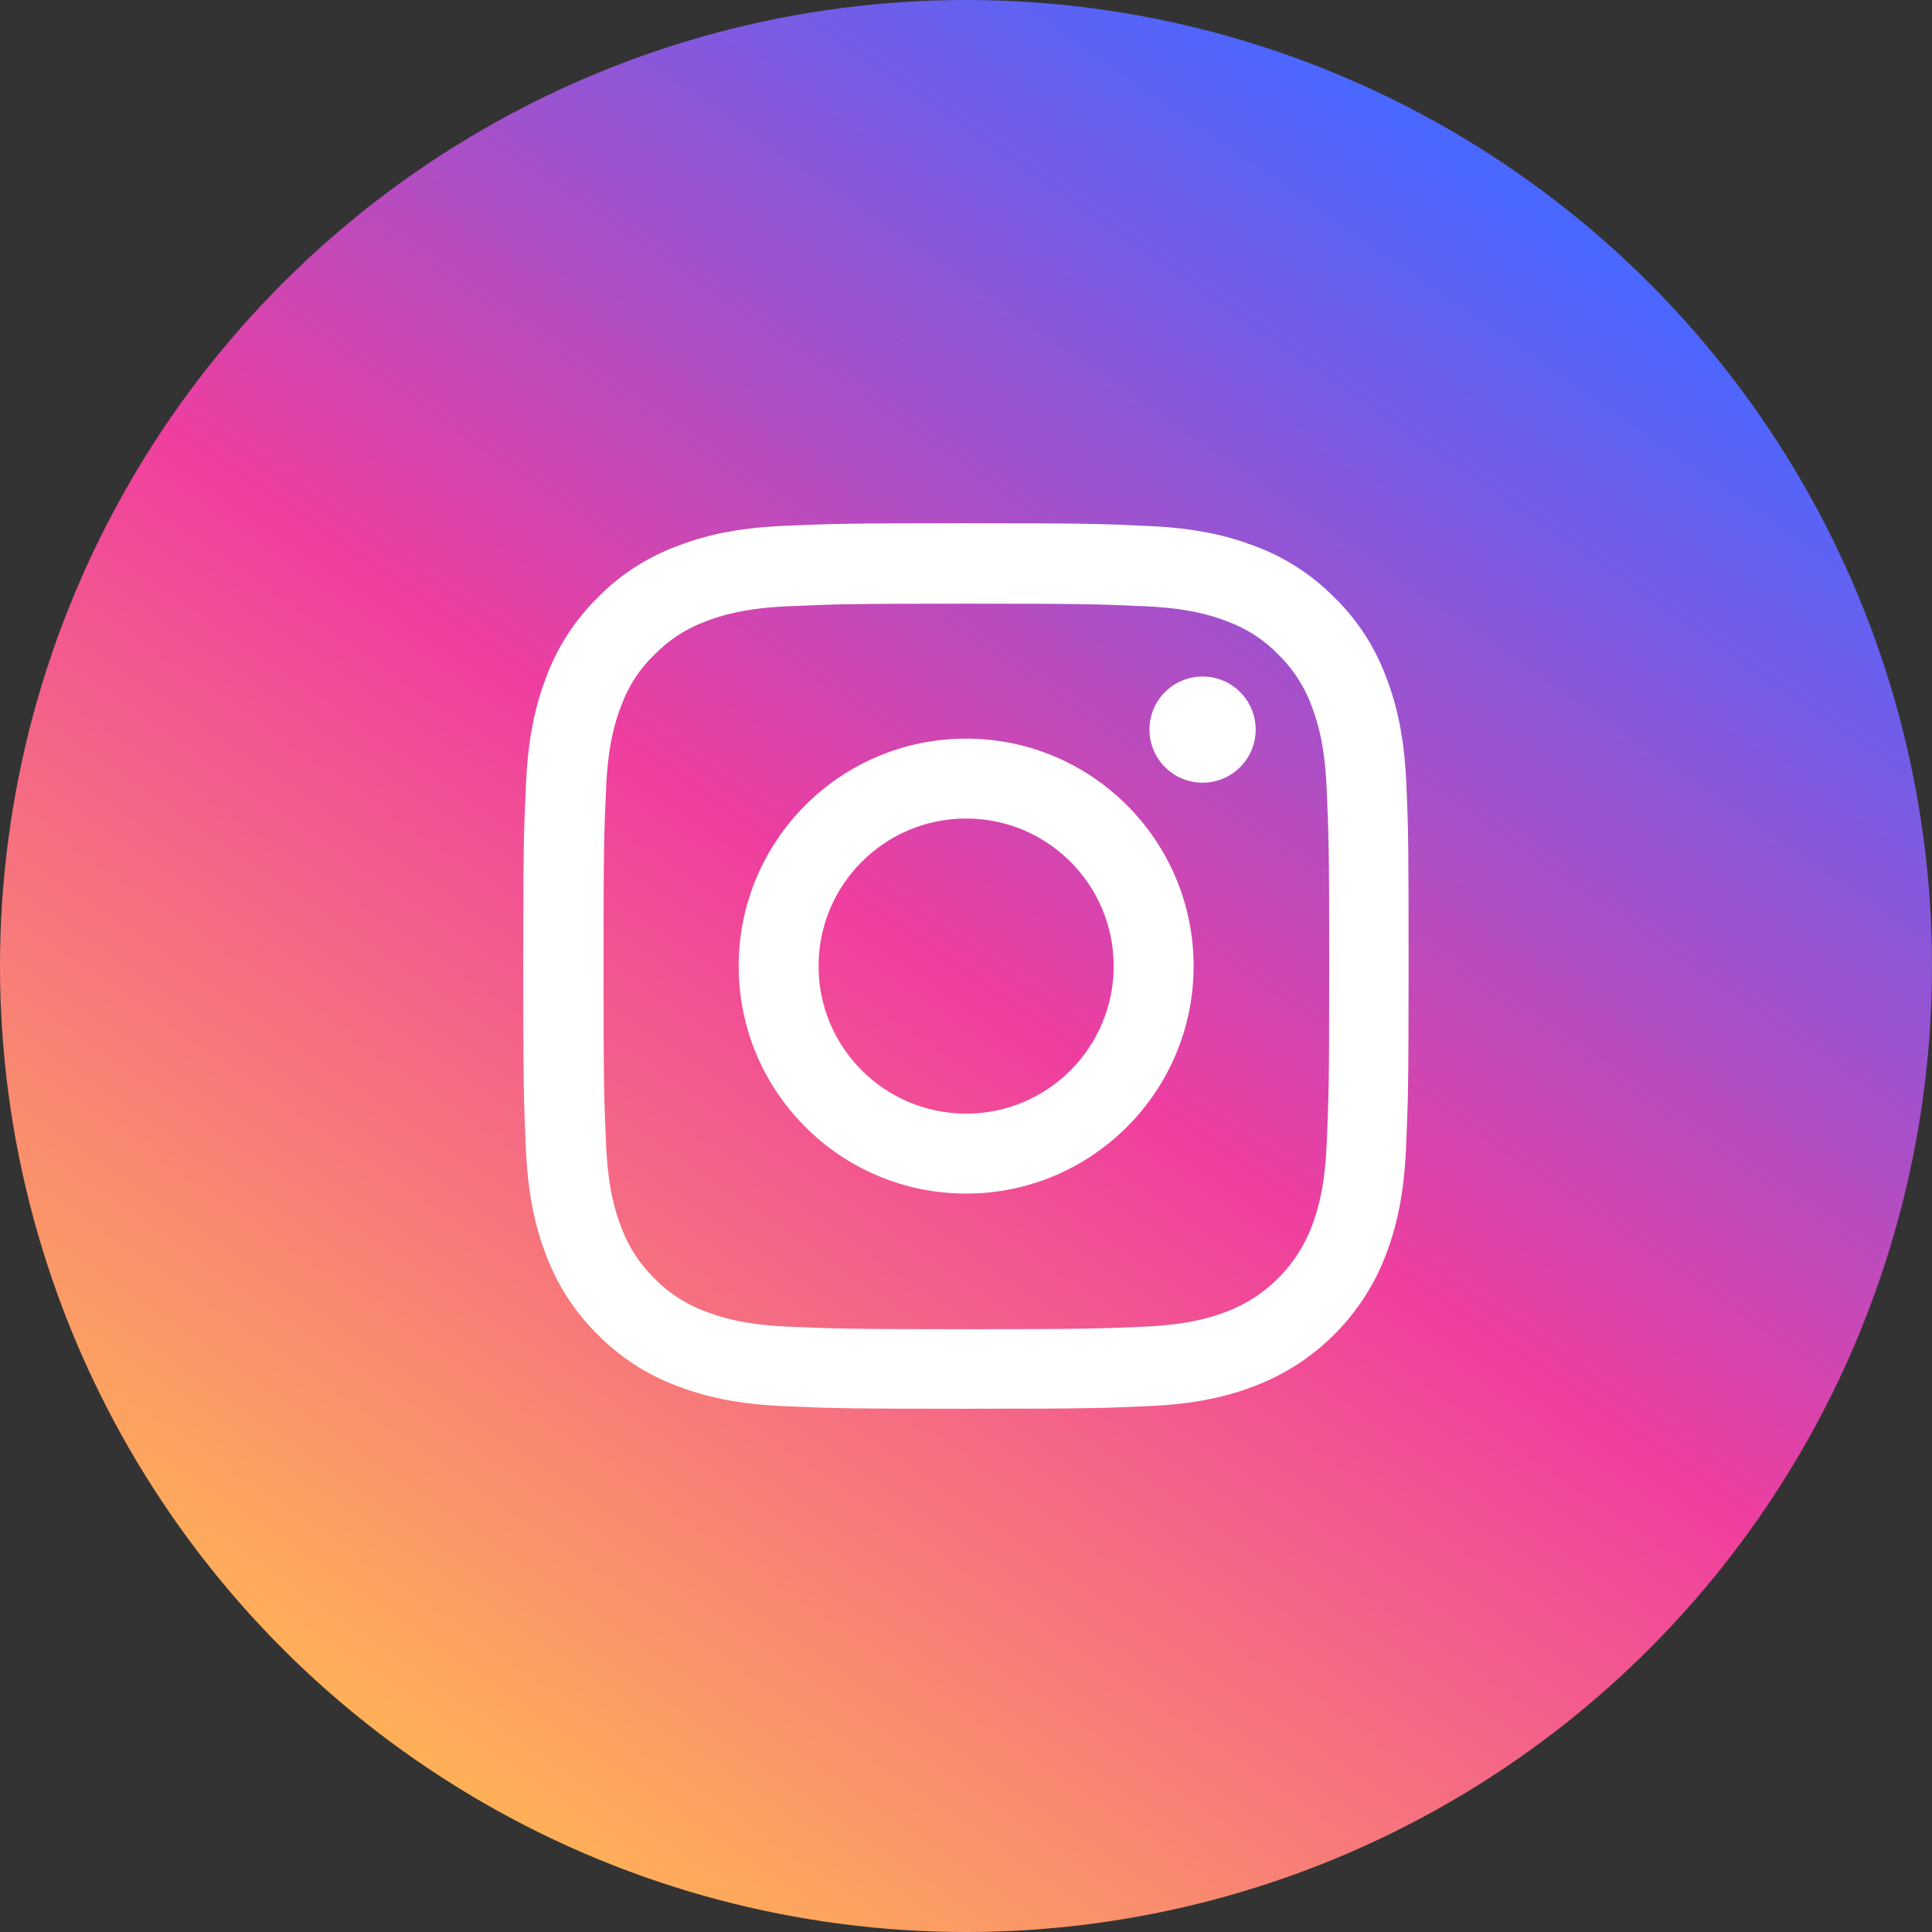
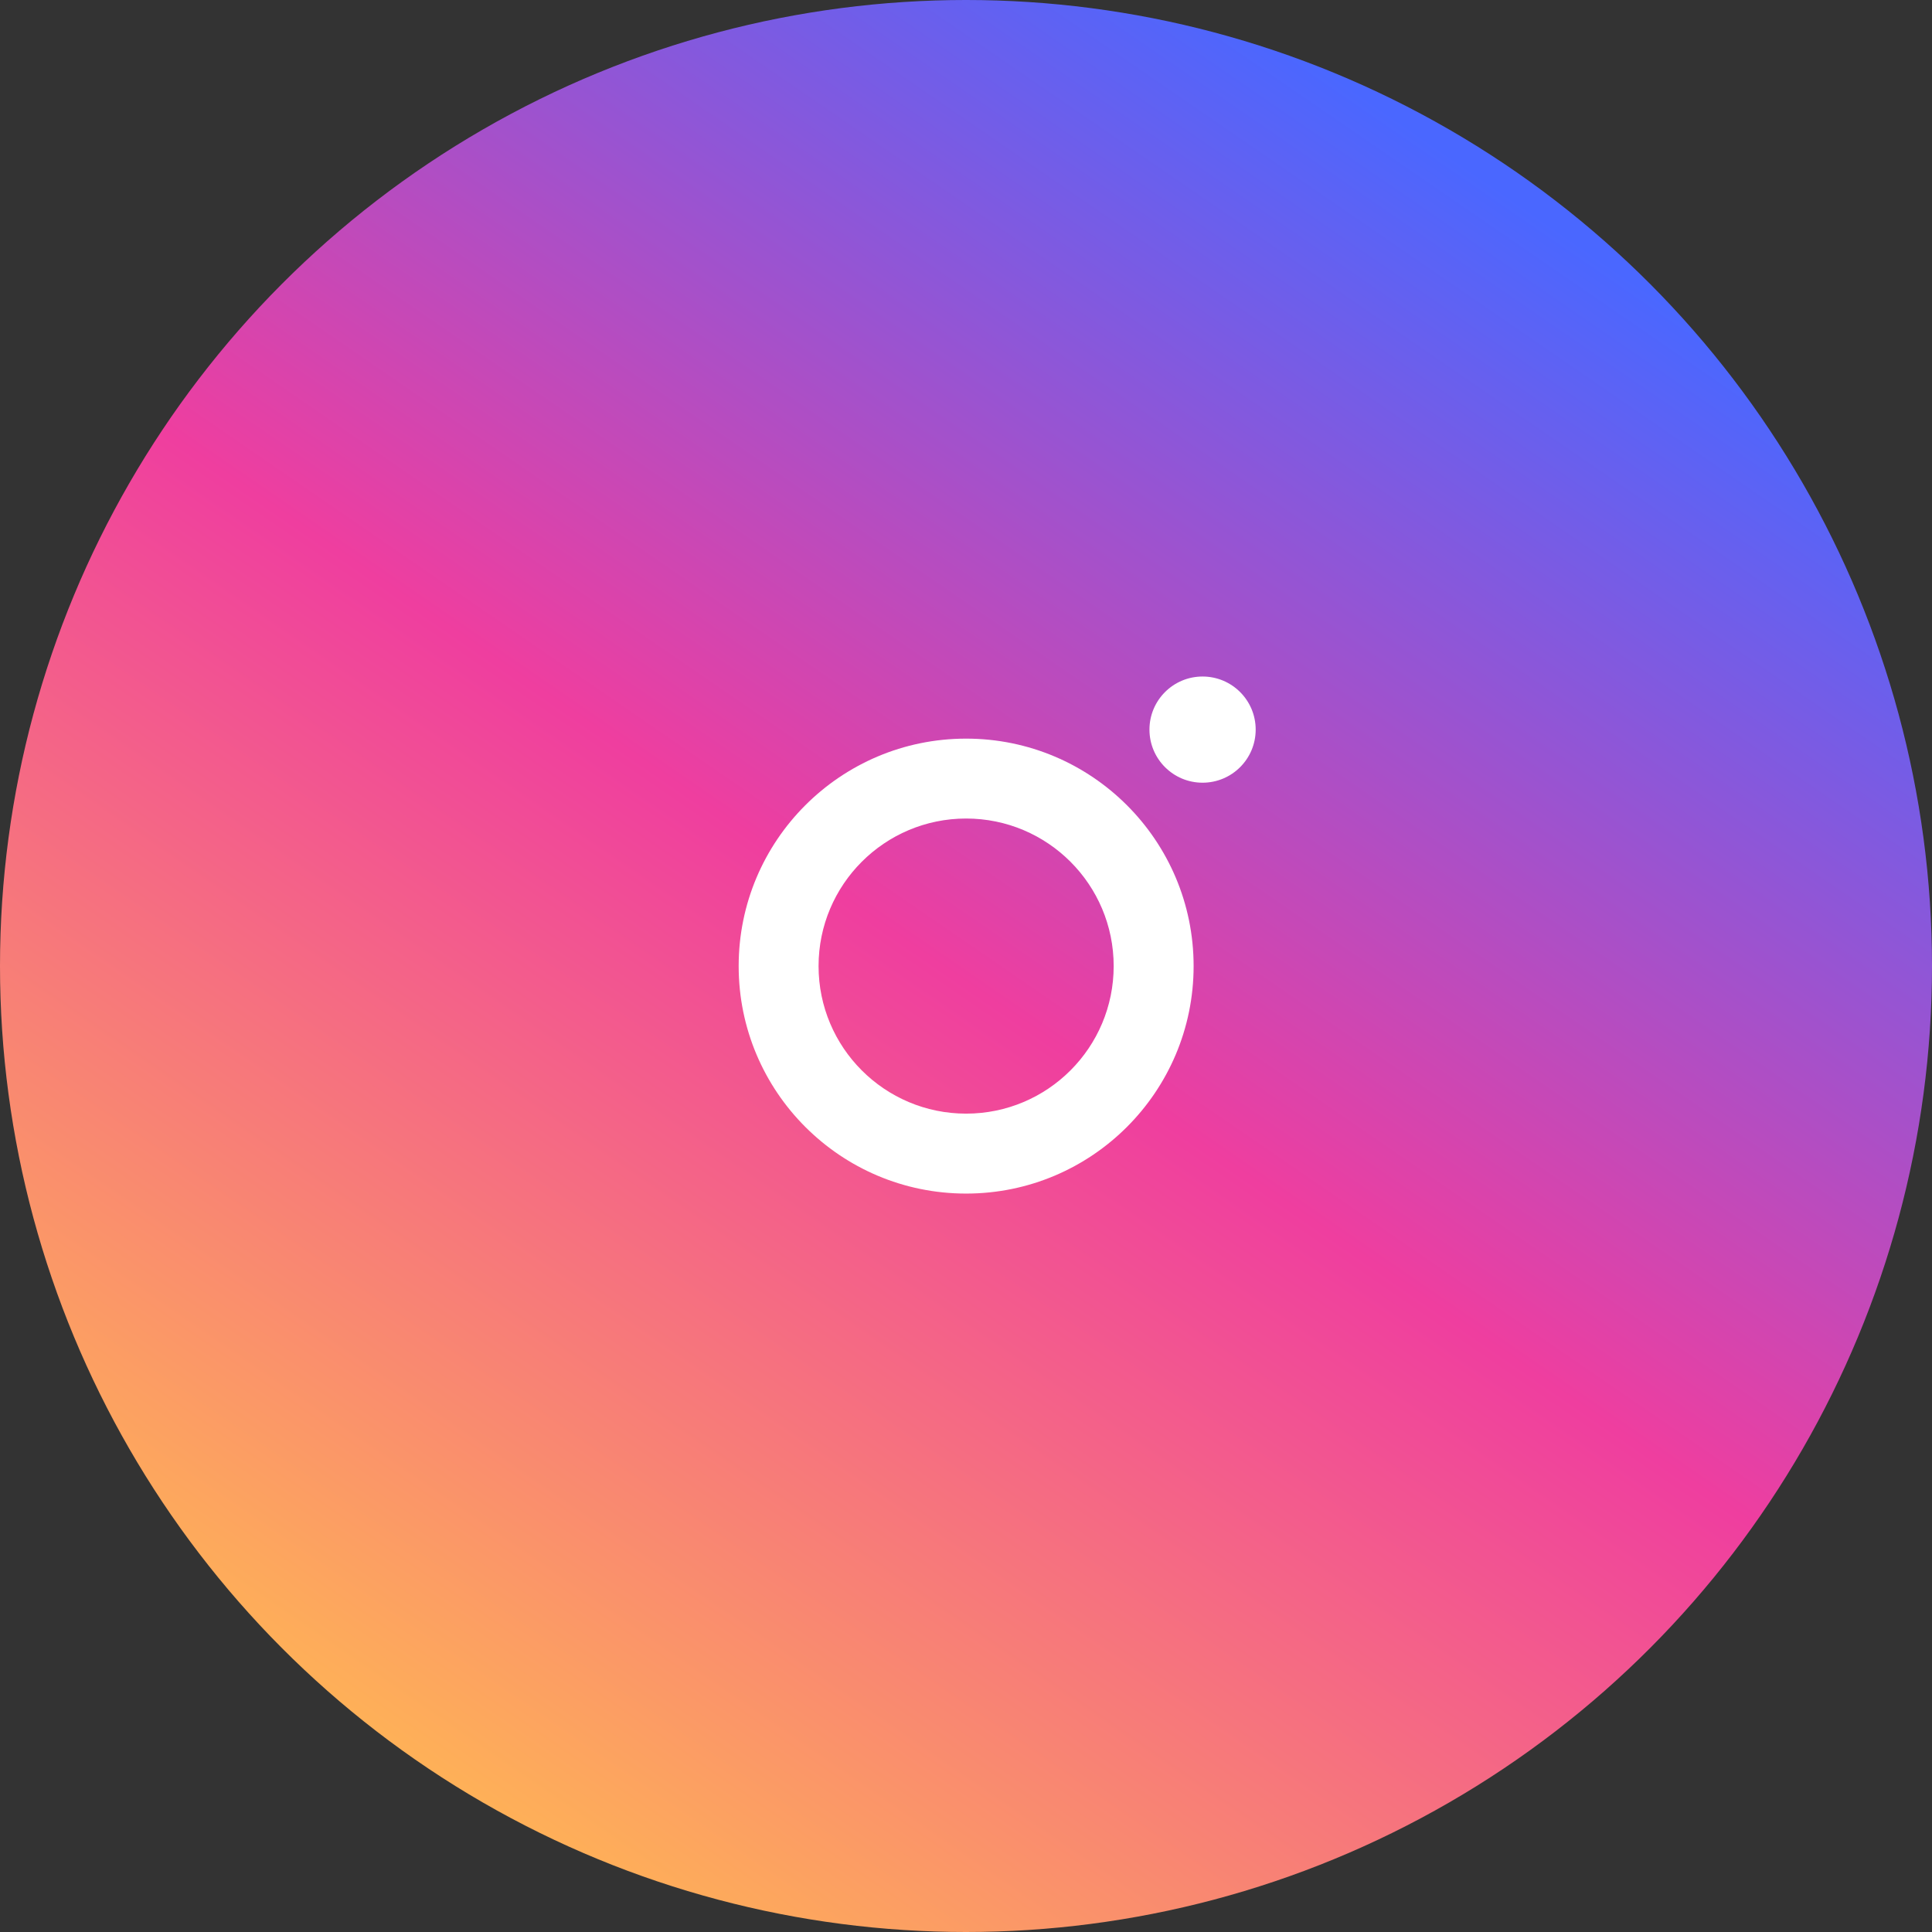
<svg xmlns="http://www.w3.org/2000/svg" width="48" height="48" viewBox="0 0 48 48" fill="none">
  <rect x="0" y="0" width="48" height="48" fill="#333333" stroke="none" />
  <circle cx="24" cy="24" r="24" fill="url(#paint0_linear_1054_2)" />
-   <path d="M34.94 19.468C34.889 18.299 34.7 17.495 34.429 16.799C34.15 16.06 33.72 15.398 33.157 14.848C32.607 14.289 31.94 13.855 31.21 13.58C30.509 13.309 29.71 13.12 28.541 13.069C27.363 13.013 26.989 13 24.003 13C21.016 13 20.642 13.013 19.468 13.065C18.299 13.116 17.496 13.305 16.8 13.576C16.06 13.855 15.399 14.285 14.848 14.848C14.29 15.398 13.856 16.064 13.581 16.795C13.31 17.495 13.121 18.295 13.069 19.464C13.013 20.641 13 21.015 13 24.002C13 26.989 13.013 27.363 13.065 28.536C13.116 29.705 13.306 30.509 13.576 31.205C13.856 31.944 14.29 32.606 14.848 33.156C15.399 33.715 16.065 34.149 16.795 34.424C17.496 34.695 18.295 34.884 19.464 34.935C20.637 34.987 21.011 35 23.998 35C26.985 35 27.359 34.987 28.532 34.935C29.701 34.884 30.505 34.695 31.201 34.424C32.68 33.852 33.849 32.684 34.42 31.205C34.691 30.505 34.88 29.705 34.932 28.536C34.983 27.363 34.996 26.989 34.996 24.002C34.996 21.015 34.992 20.641 34.94 19.468ZM32.959 28.45C32.912 29.525 32.731 30.105 32.581 30.492C32.211 31.45 31.451 32.211 30.492 32.581C30.105 32.731 29.521 32.911 28.451 32.959C27.29 33.01 26.942 33.023 24.007 33.023C21.072 33.023 20.719 33.01 19.563 32.959C18.488 32.911 17.908 32.731 17.521 32.581C17.045 32.404 16.61 32.125 16.258 31.76C15.893 31.403 15.613 30.973 15.437 30.496C15.287 30.109 15.106 29.525 15.059 28.455C15.007 27.294 14.995 26.946 14.995 24.011C14.995 21.075 15.007 20.723 15.059 19.567C15.106 18.492 15.287 17.912 15.437 17.526C15.613 17.048 15.893 16.614 16.262 16.262C16.619 15.897 17.049 15.617 17.526 15.441C17.913 15.291 18.497 15.11 19.567 15.063C20.728 15.011 21.076 14.998 24.011 14.998C26.951 14.998 27.299 15.011 28.455 15.063C29.529 15.11 30.11 15.291 30.497 15.441C30.973 15.617 31.408 15.897 31.76 16.262C32.125 16.619 32.405 17.048 32.581 17.526C32.731 17.912 32.912 18.497 32.959 19.567C33.011 20.727 33.024 21.075 33.024 24.011C33.024 26.946 33.011 27.29 32.959 28.45Z" fill="white" />
-   <path d="M24.003 18.351C20.883 18.351 18.352 20.882 18.352 24.002C18.352 27.122 20.883 29.654 24.003 29.654C27.123 29.654 29.655 27.122 29.655 24.002C29.655 20.882 27.123 18.351 24.003 18.351ZM24.003 27.668C21.979 27.668 20.337 26.026 20.337 24.002C20.337 21.978 21.979 20.336 24.003 20.336C26.028 20.336 27.669 21.978 27.669 24.002C27.669 26.026 26.028 27.668 24.003 27.668V27.668Z" fill="white" />
+   <path d="M24.003 18.351C20.883 18.351 18.352 20.882 18.352 24.002C18.352 27.122 20.883 29.654 24.003 29.654C27.123 29.654 29.655 27.122 29.655 24.002C29.655 20.882 27.123 18.351 24.003 18.351ZM24.003 27.668C21.979 27.668 20.337 26.026 20.337 24.002C20.337 21.978 21.979 20.336 24.003 20.336C26.028 20.336 27.669 21.978 27.669 24.002C27.669 26.026 26.028 27.668 24.003 27.668V27.668" fill="white" />
  <path d="M31.197 18.127C31.197 18.856 30.606 19.446 29.877 19.446C29.149 19.446 28.558 18.856 28.558 18.127C28.558 17.398 29.149 16.808 29.877 16.808C30.606 16.808 31.197 17.398 31.197 18.127V18.127Z" fill="white" />
  <defs>
    <linearGradient id="paint0_linear_1054_2" x1="35.5" y1="3.5" x2="8" y2="43.5" gradientUnits="userSpaceOnUse">
      <stop stop-color="#4A67FF" />
      <stop offset="0.49" stop-color="#EF3E9F" />
      <stop offset="1" stop-color="#FFB654" />
    </linearGradient>
  </defs>
</svg>